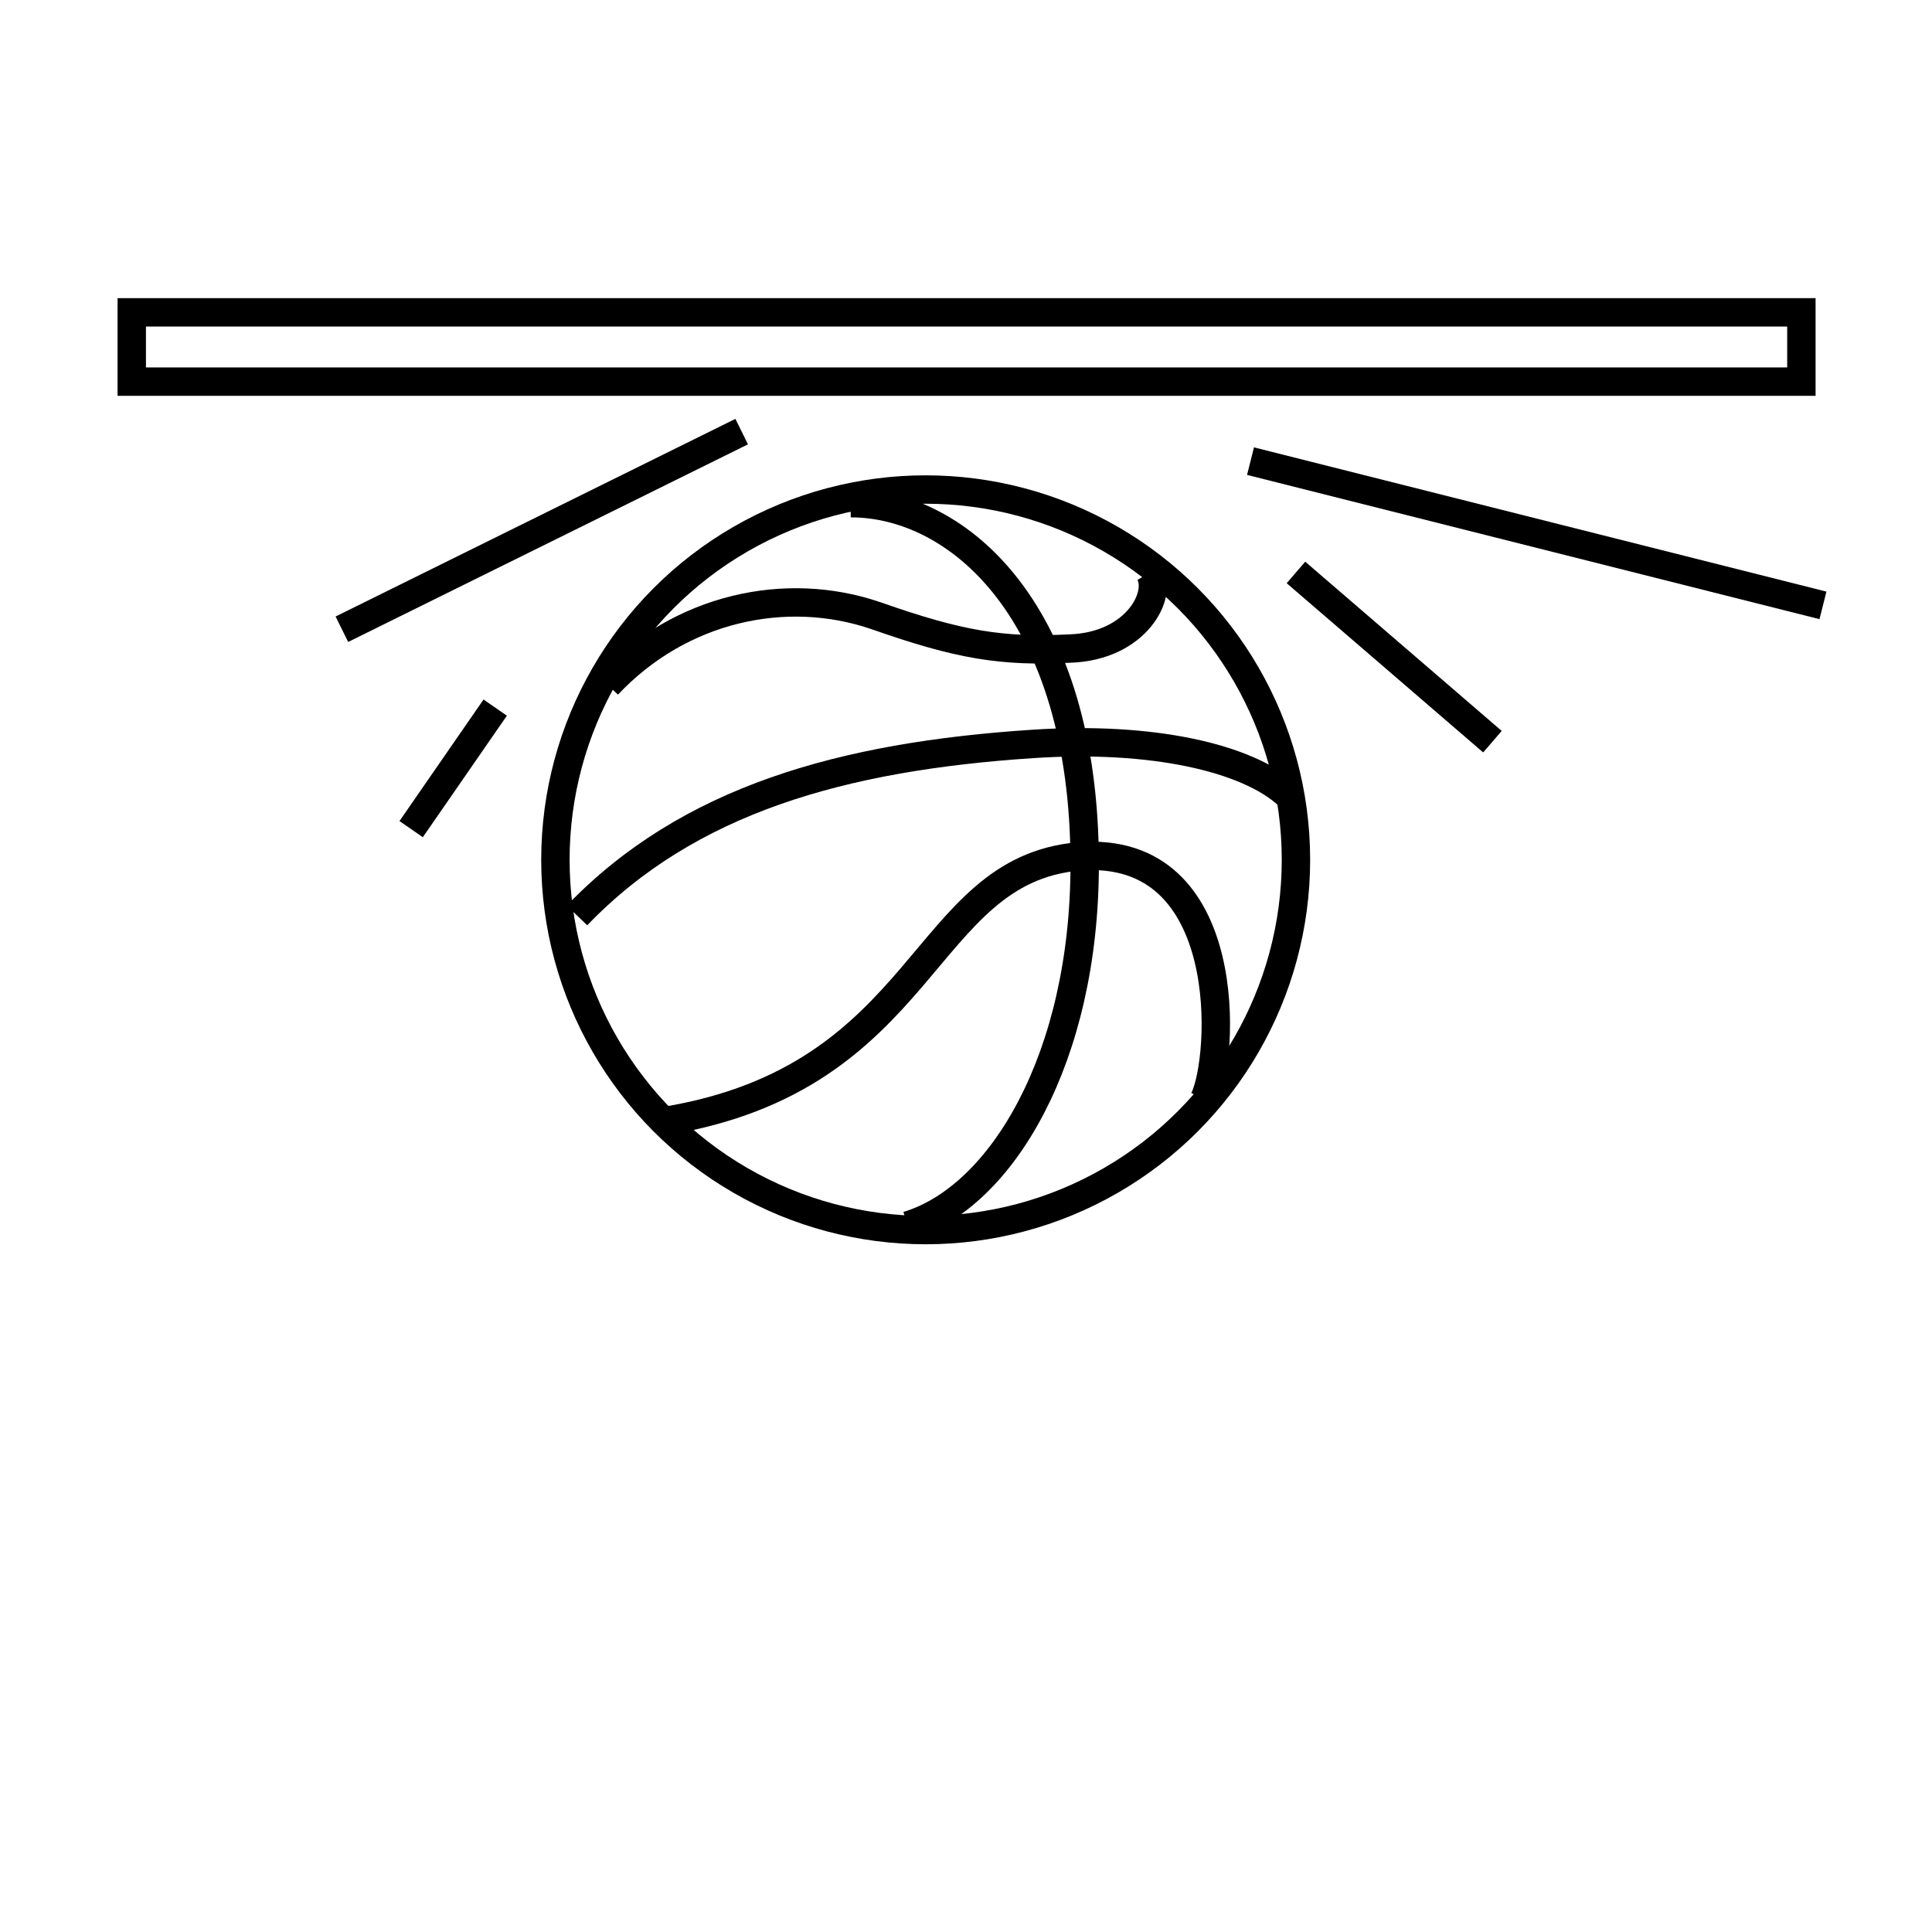
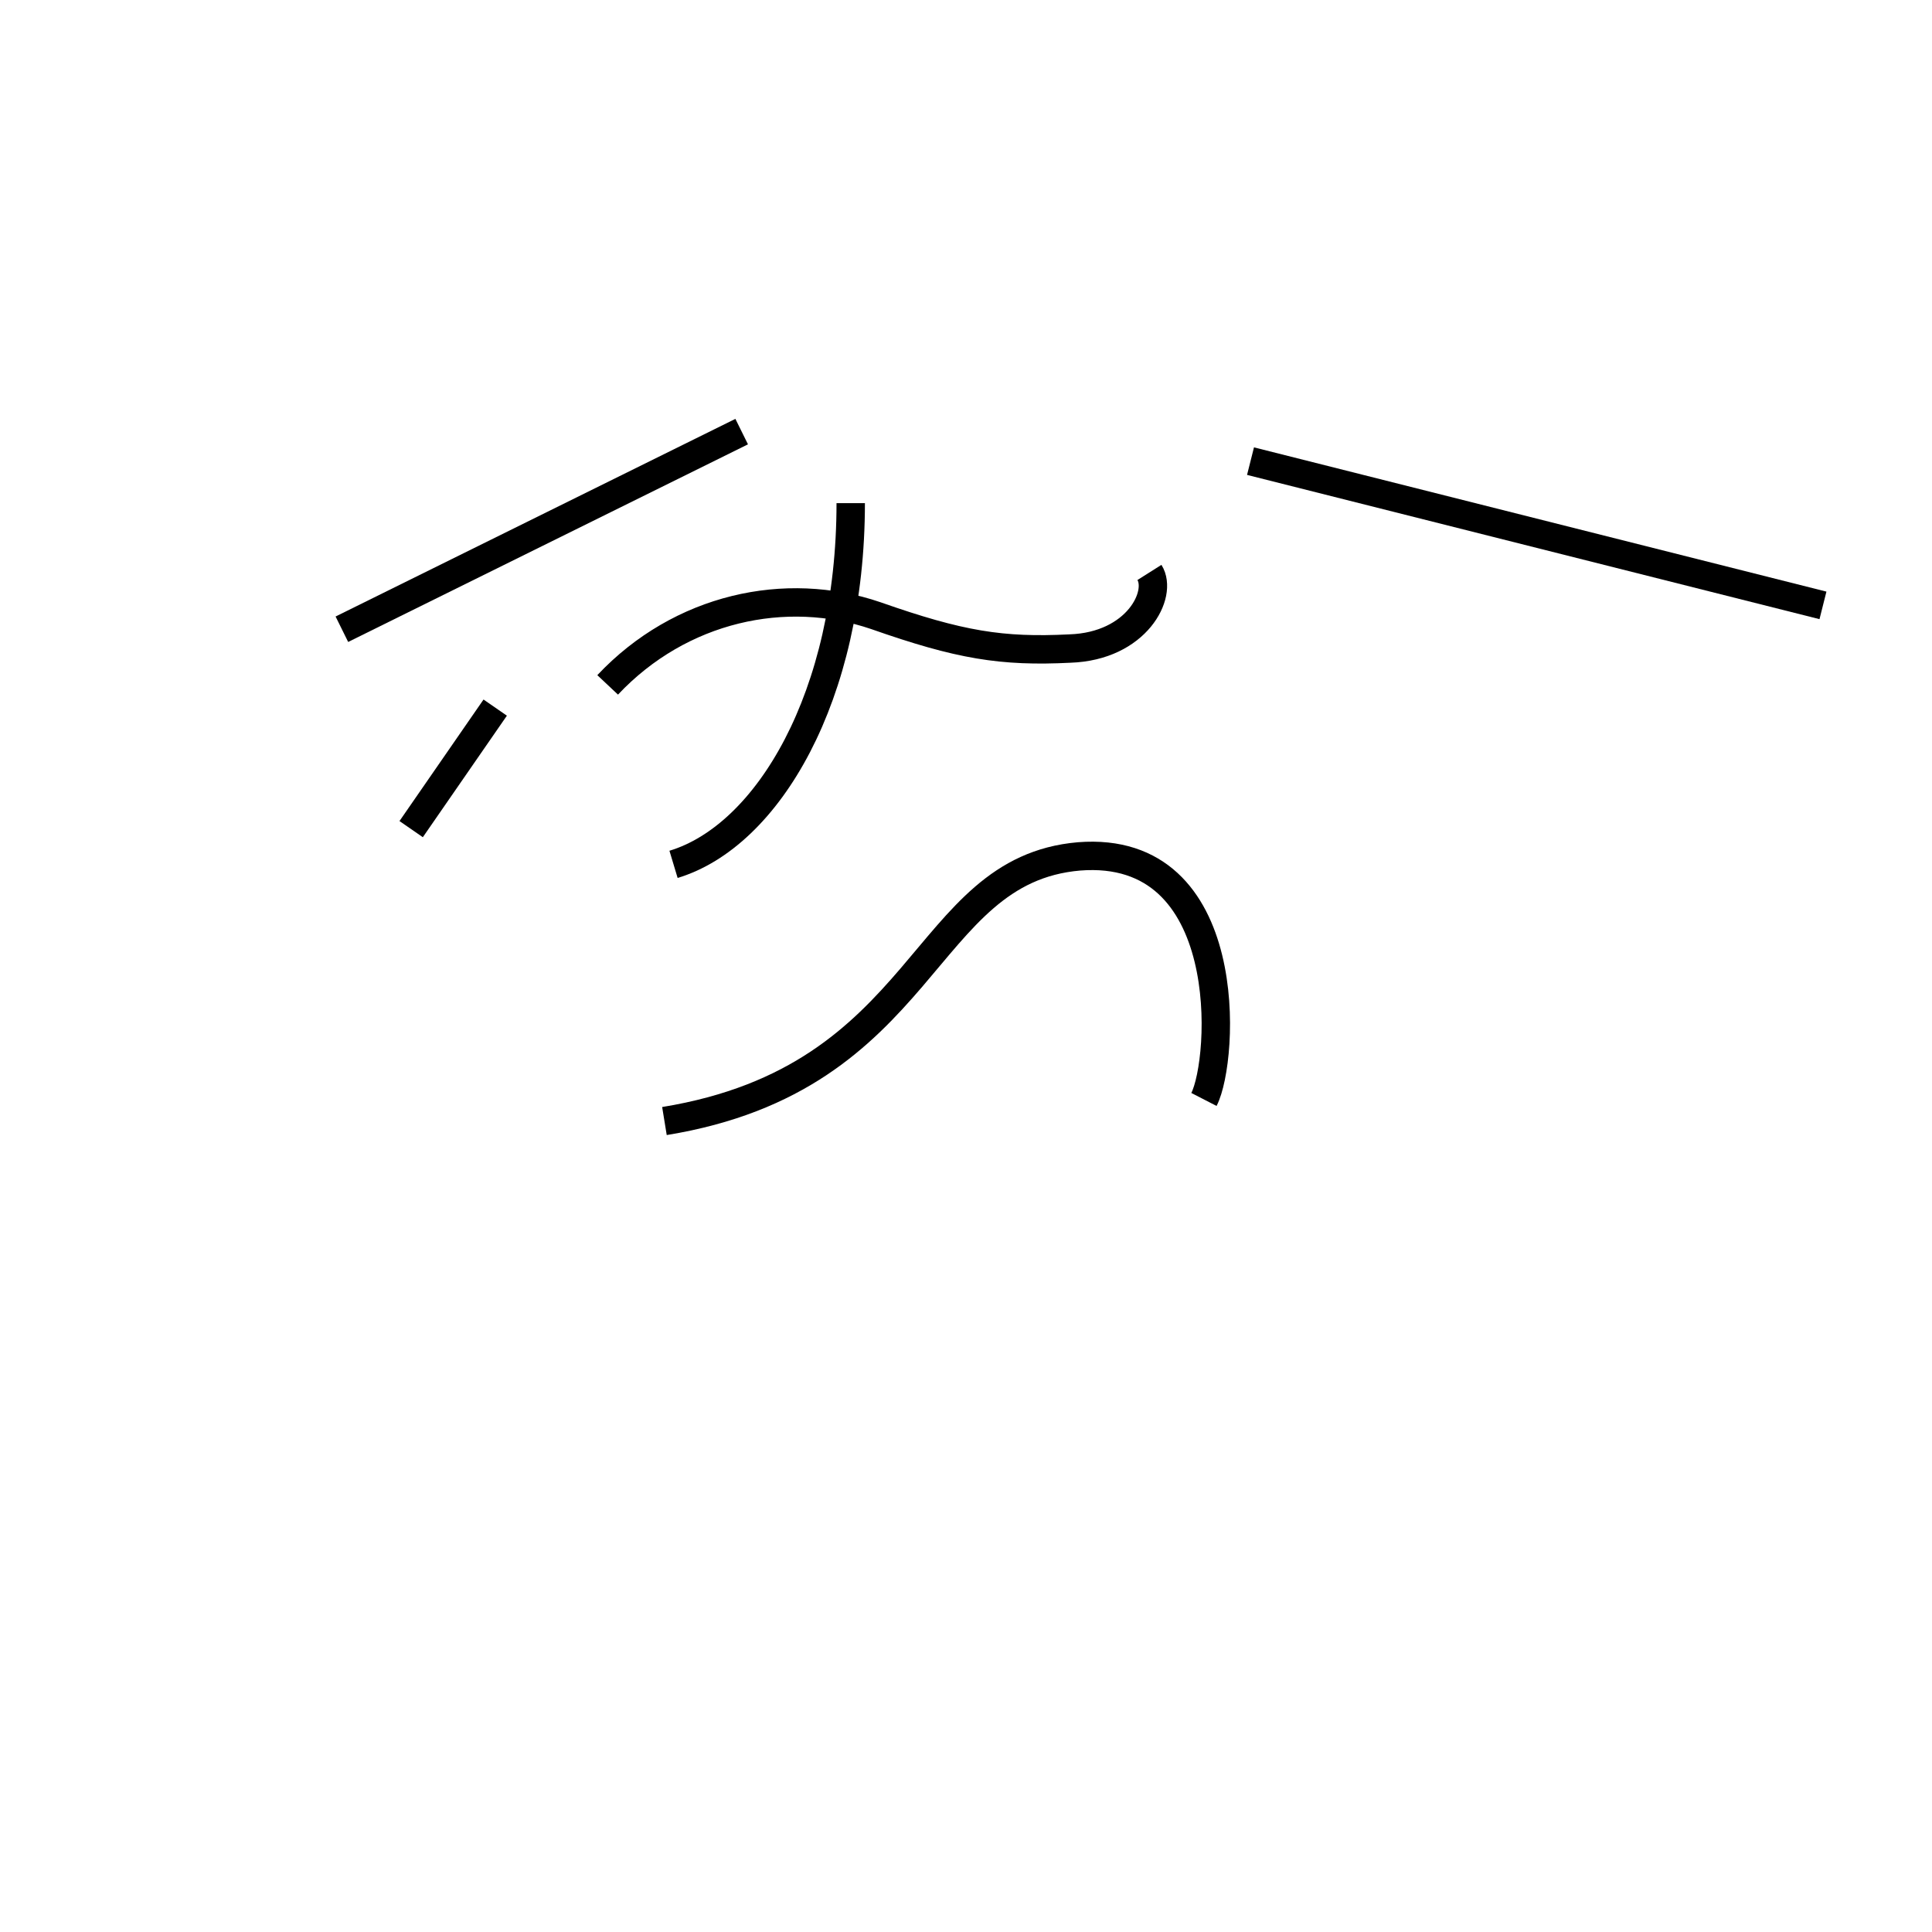
<svg xmlns="http://www.w3.org/2000/svg" version="1.1" x="0px" y="0px" viewBox="0 0 17.01 17.01" style="enable-background:new 0 0 17.01 17.01;" xml:space="preserve">
  <style type="text/css">
	.Arched_x0020_Green{fill:url(#SVGID_1_);stroke:#FFFFFF;stroke-width:0.25;stroke-miterlimit:1;}
	.st0{fill:none;stroke:#000000;stroke-width:0.25;stroke-miterlimit:10;}
	.st1{fill:none;stroke:#000000;stroke-width:0.25;stroke-linejoin:round;stroke-miterlimit:10;}
	.st2{fill:none;stroke:#000000;stroke-width:0.25;stroke-linecap:round;stroke-linejoin:round;stroke-miterlimit:10;}
	.st3{fill:none;stroke:#000000;stroke-width:0.25;stroke-miterlimit:3.864;}
	.st4{fill:none;stroke:#000000;stroke-width:0.25;stroke-miterlimit:3.864;}
	.st5{fill:none;stroke:#010101;stroke-width:0.25;stroke-miterlimit:10;}
	.st6{fill:none;stroke:#010101;stroke-width:0.111;stroke-miterlimit:10;}
	.st7{fill:#010101;}
	.st8{fill:#FFFFFF;stroke:#000000;stroke-width:0.25;stroke-miterlimit:10;}
	.st9{fill:none;stroke:#231F20;stroke-width:0.25;}
	.st10{fill:#FFFFFF;stroke:#231F20;stroke-width:0.25;}
	.st11{fill:#B0B0B0;}
	.st12{fill:#A1A1A1;}
	.st13{fill:#919191;}
	.st14{fill:#BFBFBF;}
	.st15{fill:#828282;}
	.st16{fill:#737373;}
	.st17{fill:#262626;}
	.st18{fill:#363636;}
	.st19{fill:#454545;}
	.st20{fill:#CFCFCF;}
	.st21{fill:#545454;}
	.st22{fill:#636363;}
	.st23{clip-path:url(#SVGID_3_);fill:none;stroke:#000000;stroke-width:0.25;stroke-miterlimit:10;}
</style>
  <linearGradient id="SVGID_1_" gradientUnits="userSpaceOnUse" x1="-832.208" y1="3.625" x2="-831.501" y2="2.918">
    <stop offset="0" style="stop-color:#1EAB4B" />
    <stop offset="0.983" style="stop-color:#19361A" />
  </linearGradient>
  <g id="Layer_1">
</g>
  <g id="Layer_2">
    <g>
-       <path class="st0" d="M5.08,8.06c0.98-1.02,2.34-1.4,4.01-1.51c1.05-0.07,1.89,0.12,2.25,0.45" />
      <path class="st0" d="M5.85,9.87C8.18,9.49,8.1,7.66,9.5,7.54c1.39-0.11,1.28,1.79,1.1,2.14" />
      <path class="st0" d="M10.12,5.04c0.12,0.19-0.11,0.65-0.7,0.67c-0.6,0.03-0.97-0.03-1.71-0.29C6.92,5.15,5.99,5.35,5.35,6.03" />
-       <circle class="st0" cx="8.15" cy="7.57" r="3.26" />
-       <path class="st0" d="M7.49,4.43c0.95,0,2.06,0.96,2.06,3.18c0,1.7-0.73,2.93-1.56,3.18" />
+       <path class="st0" d="M7.49,4.43c0,1.7-0.73,2.93-1.56,3.18" />
    </g>
-     <rect x="1.16" y="2.75" class="st0" width="14.7" height="0.61" />
    <line class="st0" x1="6.53" y1="3.8" x2="3.01" y2="5.54" />
    <line class="st0" x1="11.01" y1="4.06" x2="16.05" y2="5.33" />
-     <line class="st0" x1="11.41" y1="5.04" x2="13.14" y2="6.53" />
    <line class="st0" x1="4.36" y1="6.23" x2="3.62" y2="7.3" />
  </g>
</svg>